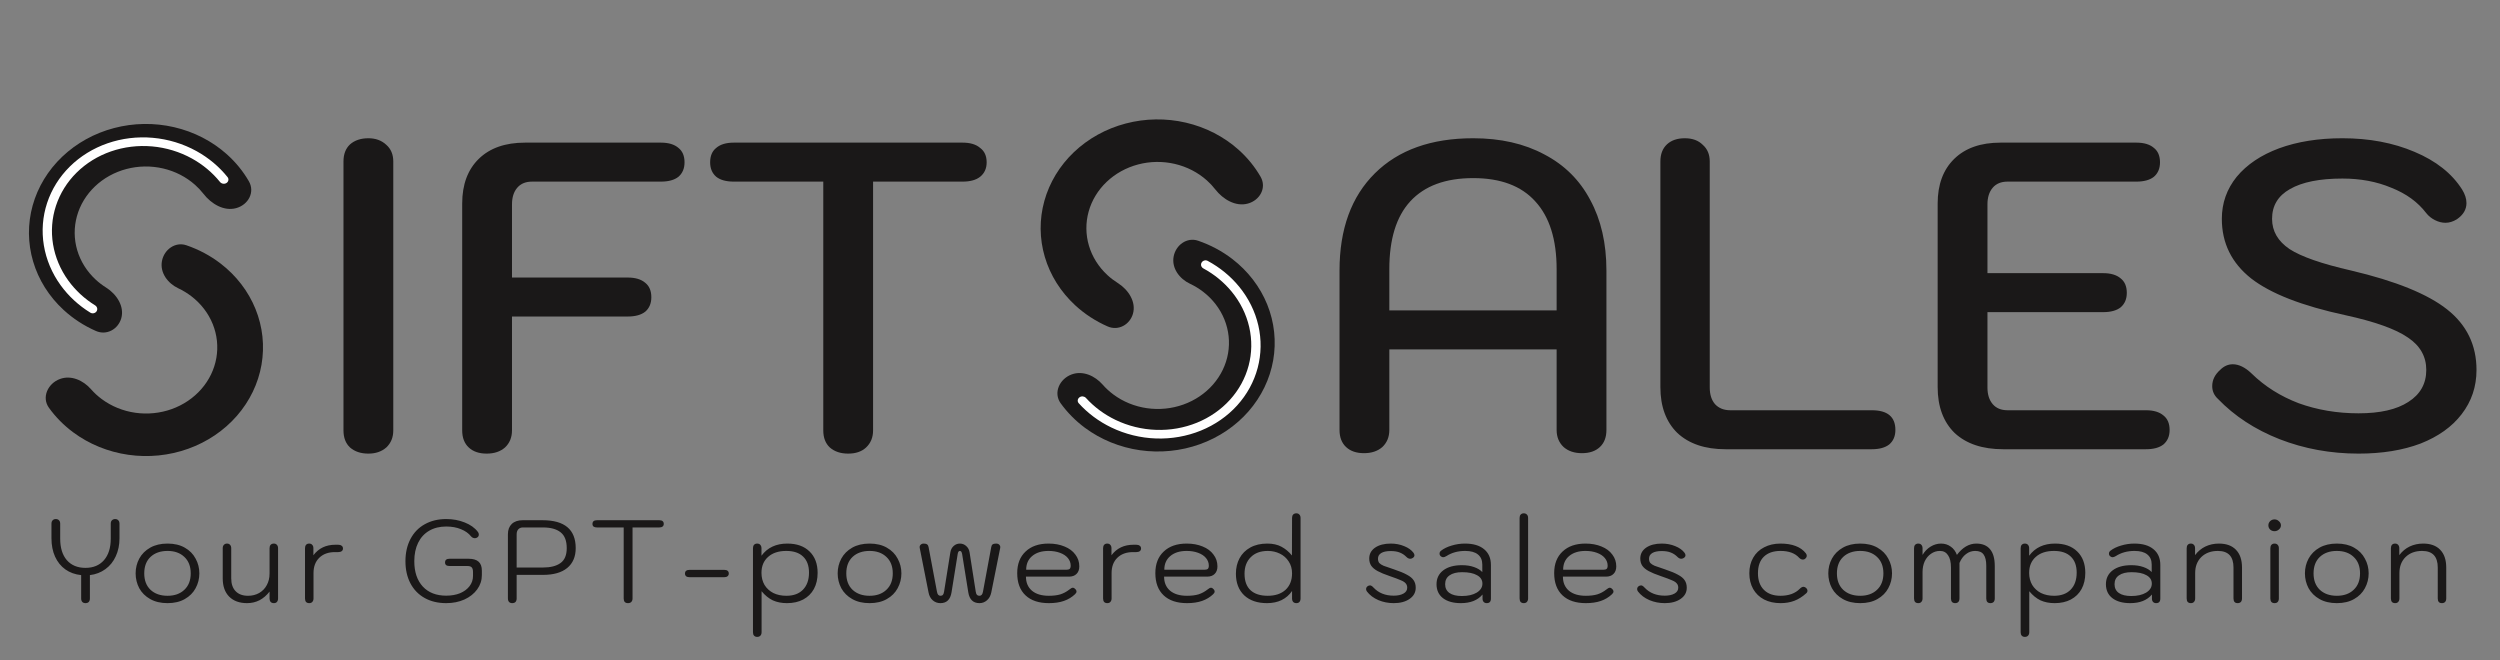
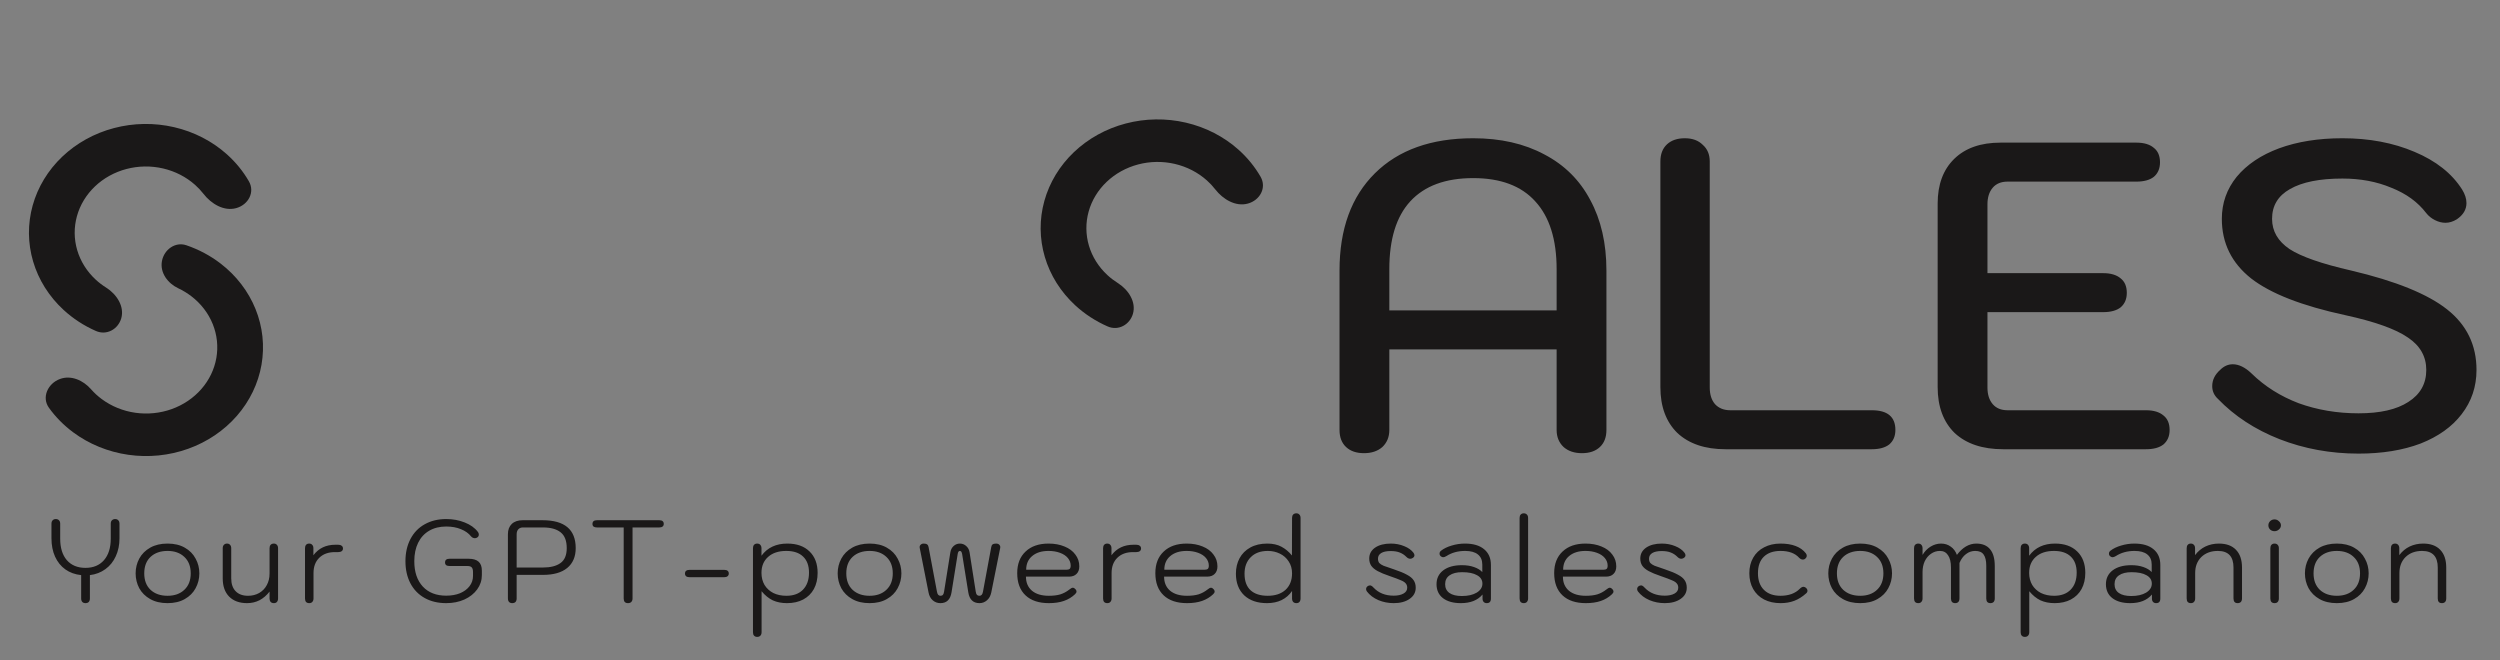
<svg xmlns="http://www.w3.org/2000/svg" width="795" height="210" viewBox="0 0 795 210" fill="none">
  <rect x="0" y="0" width="795" height="210" fill="#808080" stroke="none" />
  <path d="M75.085 66.19C78.94 65.143 81.157 61.139 79.14 57.643C77.311 54.474 74.955 51.577 72.144 49.065C67.464 44.881 61.688 41.91 55.39 40.447C49.092 38.984 42.491 39.081 36.246 40.727C30 42.373 24.327 45.511 19.79 49.829C15.253 54.147 12.012 59.495 10.387 65.34C8.763 71.185 8.813 77.324 10.532 83.146C12.251 88.967 15.579 94.269 20.186 98.523C23.2 101.306 26.692 103.578 30.504 105.252C33.922 106.753 37.565 104.686 38.559 101.226C39.635 97.479 37.142 93.585 33.717 91.433C32.545 90.698 31.445 89.859 30.434 88.925C27.63 86.335 25.604 83.108 24.558 79.564C23.511 76.02 23.481 72.283 24.47 68.724C25.458 65.166 27.432 61.91 30.193 59.282C32.955 56.653 36.409 54.742 40.211 53.74C44.013 52.738 48.031 52.68 51.865 53.57C55.7 54.461 59.216 56.27 62.065 58.816C63.045 59.693 63.935 60.645 64.725 61.663C67.213 64.864 71.23 67.238 75.085 66.19Z" fill="#1A1818" />
  <path d="M51.494 83.038C52.17 79.356 55.739 76.791 59.26 77.991C63.193 79.333 66.869 81.288 70.125 83.787C75.132 87.629 78.97 92.624 81.256 98.275C83.542 103.925 84.198 110.033 83.158 115.993C82.118 121.951 79.418 127.553 75.327 132.241C71.236 136.928 65.896 140.538 59.839 142.71C53.782 144.882 47.22 145.542 40.804 144.623C34.388 143.704 28.342 141.238 23.269 137.473C20.272 135.247 17.675 132.614 15.561 129.673C13.19 126.378 15.18 121.945 19.075 120.514C22.638 119.205 26.474 120.961 28.922 123.753C29.935 124.908 31.08 125.964 32.343 126.901C35.431 129.194 39.111 130.695 43.017 131.254C46.923 131.813 50.919 131.412 54.606 130.09C58.293 128.767 61.544 126.57 64.034 123.716C66.525 120.863 68.168 117.453 68.802 113.825C69.435 110.197 69.036 106.478 67.644 103.039C66.252 99.599 63.916 96.558 60.868 94.219C59.575 93.227 58.174 92.376 56.691 91.677C53.334 90.096 50.818 86.72 51.494 83.038Z" fill="#1A1818" />
-   <path d="M72.001 58.207C72.675 57.788 72.855 56.936 72.37 56.33C69.698 52.998 66.34 50.183 62.493 48.057C58.224 45.699 53.463 44.25 48.563 43.82C43.663 43.39 38.75 43.988 34.187 45.572C29.624 47.155 25.529 49.682 22.204 52.966C18.879 56.25 16.411 60.207 14.98 64.543C13.55 68.88 13.196 73.485 13.943 78.017C14.69 82.549 16.52 86.893 19.296 90.726C21.797 94.178 25.008 97.136 28.731 99.426C29.411 99.844 30.318 99.626 30.728 98.973C31.131 98.33 30.901 97.508 30.235 97.095C26.882 95.019 23.989 92.345 21.733 89.23C19.207 85.743 17.542 81.791 16.863 77.668C16.183 73.544 16.506 69.355 17.807 65.41C19.108 61.465 21.354 57.865 24.378 54.877C27.403 51.889 31.129 49.59 35.28 48.15C39.431 46.709 43.901 46.165 48.359 46.556C52.817 46.948 57.148 48.265 61.032 50.411C64.501 52.328 67.534 54.861 69.954 57.858C70.436 58.454 71.334 58.62 72.001 58.207Z" fill="white" />
-   <path d="M117.145 144.249C114.738 144.249 112.793 143.599 111.311 142.299C109.922 140.999 109.227 139.188 109.227 136.867V51.346C109.227 49.024 109.922 47.214 111.311 45.913C112.793 44.614 114.738 43.964 117.145 43.964C119.461 43.964 121.359 44.66 122.841 46.053C124.322 47.353 125.063 49.117 125.063 51.346V136.867C125.063 139.096 124.322 140.906 122.841 142.299C121.359 143.599 119.461 144.249 117.145 144.249ZM154.757 144.249C152.349 144.249 150.451 143.599 149.061 142.299C147.672 140.999 146.978 139.188 146.978 136.867V64.717C146.978 58.681 148.737 53.946 152.256 50.51C155.775 47.074 160.684 45.356 166.981 45.356H210.182C212.59 45.356 214.442 45.913 215.739 47.028C217.035 48.049 217.684 49.581 217.684 51.624C217.684 53.574 217.035 55.106 215.739 56.221C214.442 57.242 212.59 57.753 210.182 57.753H169.204C167.166 57.753 165.592 58.403 164.481 59.703C163.369 61.003 162.814 62.767 162.814 64.996V88.256H199.625C202.033 88.256 203.885 88.814 205.182 89.928C206.478 90.949 207.126 92.481 207.126 94.524C207.126 96.474 206.478 98.006 205.182 99.121C203.885 100.142 202.033 100.653 199.625 100.653H162.814V136.867C162.814 139.096 162.073 140.906 160.591 142.299C159.109 143.599 157.165 144.249 154.757 144.249ZM269.721 144.249C267.313 144.249 265.369 143.599 263.887 142.299C262.498 140.999 261.803 139.188 261.803 136.867V57.753H233.326C230.919 57.753 229.066 57.242 227.77 56.221C226.473 55.106 225.825 53.574 225.825 51.624C225.825 49.581 226.473 48.049 227.77 47.028C229.066 45.913 230.919 45.356 233.326 45.356H306.116C308.524 45.356 310.376 45.913 311.672 47.028C313.062 48.049 313.756 49.581 313.756 51.624C313.756 53.574 313.062 55.106 311.672 56.221C310.376 57.242 308.524 57.753 306.116 57.753H277.639V136.867C277.639 139.096 276.898 140.906 275.417 142.299C274.027 143.599 272.129 144.249 269.721 144.249Z" fill="#1A1818" />
  <path d="M396.804 64.742C400.66 63.695 402.877 59.691 400.859 56.195C399.031 53.026 396.674 50.129 393.864 47.617C389.184 43.433 383.407 40.462 377.109 38.999C370.811 37.536 364.211 37.633 357.965 39.279C351.719 40.925 346.045 44.063 341.509 48.381C336.973 52.699 333.731 58.047 332.107 63.892C330.482 69.737 330.532 75.876 332.251 81.697C333.97 87.519 337.298 92.821 341.904 97.074C344.919 99.859 348.411 102.13 352.223 103.804C355.642 105.306 359.284 103.238 360.278 99.778C361.354 96.031 358.861 92.136 355.436 89.986C354.264 89.25 353.165 88.411 352.153 87.477C349.349 84.887 347.323 81.66 346.277 78.116C345.231 74.571 345.2 70.835 346.189 67.276C347.177 63.718 349.151 60.462 351.913 57.834C354.674 55.205 358.128 53.294 361.931 52.292C365.732 51.29 369.751 51.232 373.585 52.122C377.419 53.013 380.936 54.821 383.784 57.368C384.765 58.244 385.654 59.197 386.444 60.214C388.932 63.416 392.95 65.79 396.804 64.742Z" fill="#1A1818" />
-   <path d="M373.214 81.59C373.89 77.909 377.459 75.344 380.979 76.543C384.912 77.885 388.589 79.84 391.845 82.338C396.851 86.181 400.689 91.176 402.976 96.826C405.262 102.477 405.918 108.586 404.878 114.544C403.837 120.503 401.137 126.106 397.046 130.793C392.955 135.48 387.616 139.089 381.558 141.262C375.502 143.434 368.939 144.093 362.523 143.175C356.107 142.256 350.062 139.791 344.988 136.024C341.991 133.799 339.395 131.166 337.28 128.226C334.909 124.929 336.899 120.497 340.794 119.066C344.357 117.757 348.193 119.513 350.642 122.306C351.654 123.46 352.799 124.516 354.062 125.453C357.151 127.746 360.831 129.247 364.737 129.806C368.642 130.366 372.638 129.964 376.325 128.641C380.012 127.319 383.263 125.122 385.753 122.268C388.244 119.415 389.887 116.005 390.521 112.377C391.154 108.749 390.755 105.031 389.363 101.591C387.971 98.151 385.634 95.111 382.587 92.771C381.294 91.779 379.893 90.928 378.41 90.229C375.054 88.648 372.538 85.272 373.214 81.59Z" fill="#1A1818" />
-   <path d="M382.091 83.531C382.462 82.856 383.35 82.584 384.043 82.957C387.915 85.043 391.313 87.826 394.03 91.138C397.039 94.811 399.134 99.043 400.157 103.521C401.18 107.998 401.105 112.606 399.938 117.003C398.771 121.4 396.543 125.473 393.417 128.923C390.291 132.371 386.348 135.107 381.881 136.927C377.413 138.746 372.536 139.603 367.608 139.434C362.681 139.265 357.832 138.073 353.418 135.949C349.44 134.034 345.908 131.406 343.032 128.225C342.514 127.651 342.65 126.785 343.306 126.328C343.941 125.885 344.828 125.993 345.332 126.549C347.94 129.42 351.137 131.794 354.736 133.526C358.751 135.459 363.163 136.543 367.646 136.696C372.128 136.851 376.566 136.071 380.631 134.416C384.695 132.76 388.282 130.271 391.126 127.133C393.97 123.996 395.997 120.289 397.059 116.289C398.12 112.288 398.188 108.096 397.257 104.023C396.327 99.95 394.422 96.1 391.683 92.758C389.23 89.766 386.164 87.249 382.672 85.356C381.996 84.989 381.728 84.191 382.091 83.531Z" fill="white" />
  <path d="M433.748 144.11C431.341 144.11 429.442 143.46 428.053 142.16C426.664 140.86 425.969 139.049 425.969 136.728V86.028C425.969 72.842 429.72 62.535 437.221 55.106C444.722 47.678 455.141 43.964 468.476 43.964C477.181 43.964 484.729 45.681 491.119 49.117C497.509 52.46 502.371 57.288 505.704 63.603C509.131 69.917 510.844 77.392 510.844 86.028V136.728C510.844 139.049 510.15 140.86 508.76 142.16C507.371 143.46 505.473 144.11 503.065 144.11C500.657 144.11 498.713 143.46 497.231 142.16C495.749 140.767 495.008 138.956 495.008 136.728V111.099H441.805V136.728C441.805 138.956 441.064 140.767 439.583 142.16C438.101 143.46 436.156 144.11 433.748 144.11ZM495.008 98.703V85.61C495.008 76.138 492.739 68.942 488.202 64.021C483.756 59.099 477.181 56.639 468.476 56.639C459.678 56.639 453.011 59.099 448.473 64.021C444.028 68.849 441.805 76.046 441.805 85.61V98.703H495.008ZM548.7 142.856C542.217 142.856 537.124 141.138 533.42 137.703C529.808 134.174 528.002 129.299 528.002 123.078V51.346C528.002 49.024 528.697 47.214 530.086 45.913C531.475 44.614 533.373 43.964 535.781 43.964C538.189 43.964 540.087 44.66 541.477 46.053C542.958 47.353 543.699 49.117 543.699 51.346V123.217C543.699 125.446 544.255 127.21 545.366 128.51C546.57 129.81 548.191 130.46 550.228 130.46H595.235C600.236 130.46 602.736 132.549 602.736 136.728C602.736 138.678 602.088 140.21 600.792 141.324C599.495 142.346 597.643 142.856 595.235 142.856H548.7ZM637.012 142.856C630.437 142.856 625.297 141.138 621.593 137.703C617.981 134.174 616.175 129.299 616.175 123.078V64.717C616.175 58.681 617.935 53.946 621.454 50.51C624.973 47.074 629.881 45.356 636.178 45.356H679.38C681.788 45.356 683.64 45.913 684.936 47.028C686.233 48.049 686.881 49.581 686.881 51.624C686.881 53.574 686.233 55.106 684.936 56.221C683.64 57.242 681.788 57.753 679.38 57.753H638.401C636.364 57.753 634.789 58.403 633.678 59.703C632.567 61.003 632.011 62.767 632.011 64.996V86.864H668.823C671.23 86.864 673.083 87.421 674.379 88.535C675.676 89.556 676.324 91.088 676.324 93.131C676.324 95.081 675.676 96.614 674.379 97.728C673.083 98.749 671.23 99.26 668.823 99.26H632.011V123.217C632.011 125.446 632.567 127.21 633.678 128.51C634.789 129.81 636.364 130.46 638.401 130.46H682.436C684.844 130.46 686.696 131.017 687.992 132.131C689.289 133.153 689.937 134.685 689.937 136.728C689.937 138.678 689.289 140.21 687.992 141.324C686.696 142.346 684.844 142.856 682.436 142.856H637.012ZM750.022 144.249C741.131 144.249 732.754 142.717 724.882 139.653C717.103 136.588 710.573 132.317 705.294 126.838C704.09 125.724 703.488 124.378 703.488 122.799C703.488 120.849 704.322 119.131 705.989 117.646C707.193 116.438 708.536 115.835 710.017 115.835C711.962 115.835 713.955 116.81 715.992 118.76C720.159 122.846 725.16 126.003 730.994 128.231C736.921 130.367 743.261 131.435 750.022 131.435C756.875 131.435 762.153 130.228 765.857 127.813C769.654 125.399 771.556 122.01 771.556 117.646C771.556 113.374 769.612 109.938 765.722 107.338C761.833 104.646 755.208 102.278 745.854 100.235C732.056 97.263 722.054 93.364 715.849 88.535C709.647 83.614 706.544 77.299 706.544 69.592C706.544 64.578 708.119 60.121 711.267 56.221C714.51 52.321 718.998 49.303 724.74 47.167C730.574 45.031 737.292 43.964 744.885 43.964C753.405 43.964 761.042 45.403 767.802 48.281C774.655 51.16 779.706 55.153 782.947 60.26C783.873 61.746 784.336 63.185 784.336 64.578C784.336 66.621 783.318 68.338 781.28 69.731C780.076 70.474 778.872 70.846 777.668 70.846C776.557 70.846 775.446 70.567 774.335 70.01C773.223 69.453 772.297 68.71 771.556 67.781C768.871 64.253 765.166 61.56 760.443 59.703C755.813 57.753 750.627 56.778 744.885 56.778C737.662 56.778 732.106 57.892 728.216 60.121C724.419 62.256 722.517 65.413 722.517 69.592C722.517 73.492 724.369 76.696 728.074 79.203C731.778 81.617 738.31 83.892 747.664 86.028C761.833 89.371 772.019 93.503 778.224 98.424C784.429 103.346 787.528 109.753 787.528 117.646C787.528 122.938 785.953 127.628 782.805 131.713C779.749 135.706 775.396 138.817 769.747 141.046C764.098 143.181 757.523 144.249 750.022 144.249Z" fill="#1A1818" />
  <path d="M36.627 165.056C37.046 165.056 37.38 165.193 37.627 165.465C37.874 165.713 37.997 166.071 37.997 166.542V171.185C37.997 173.29 37.602 175.196 36.812 176.905C36.046 178.588 34.947 179.951 33.515 180.991C32.083 182.031 30.44 182.662 28.588 182.885V190.313C28.588 190.784 28.465 191.156 28.218 191.428C27.971 191.676 27.625 191.799 27.181 191.799C26.761 191.799 26.427 191.676 26.18 191.428C25.933 191.156 25.81 190.784 25.81 190.313V182.885C23.884 182.687 22.204 182.08 20.772 181.065C19.364 180.05 18.278 178.7 17.512 177.016C16.747 175.333 16.364 173.388 16.364 171.185V166.542C16.364 166.071 16.488 165.713 16.735 165.465C16.981 165.193 17.315 165.056 17.735 165.056C18.179 165.056 18.525 165.193 18.772 165.465C19.019 165.713 19.142 166.071 19.142 166.542V171.296C19.142 174.218 19.846 176.496 21.254 178.131C22.686 179.765 24.662 180.582 27.181 180.582C29.675 180.582 31.638 179.765 33.07 178.131C34.503 176.471 35.219 174.193 35.219 171.296V166.542C35.219 166.071 35.342 165.713 35.589 165.465C35.861 165.193 36.207 165.056 36.627 165.056ZM53.279 191.799C51.131 191.799 49.291 191.366 47.76 190.499C46.229 189.633 45.068 188.481 44.278 187.045C43.512 185.584 43.13 184.011 43.13 182.328C43.13 180.644 43.512 179.084 44.278 177.648C45.068 176.187 46.229 175.023 47.76 174.156C49.291 173.29 51.131 172.856 53.279 172.856C55.428 172.856 57.255 173.29 58.762 174.156C60.293 175.023 61.441 176.187 62.207 177.648C62.997 179.084 63.392 180.644 63.392 182.328C63.392 184.011 62.997 185.584 62.207 187.045C61.441 188.481 60.293 189.633 58.762 190.499C57.255 191.366 55.428 191.799 53.279 191.799ZM53.279 189.459C55.502 189.459 57.28 188.828 58.614 187.565C59.972 186.302 60.651 184.556 60.651 182.328C60.651 180.099 59.972 178.353 58.614 177.091C57.28 175.828 55.502 175.196 53.279 175.196C51.032 175.196 49.229 175.828 47.871 177.091C46.538 178.353 45.871 180.099 45.871 182.328C45.871 184.556 46.538 186.302 47.871 187.565C49.229 188.828 51.032 189.459 53.279 189.459ZM78.569 191.799C76.149 191.799 74.247 191.106 72.865 189.719C71.506 188.333 70.827 186.401 70.827 183.925V174.342C70.827 173.871 70.951 173.513 71.198 173.265C71.445 172.993 71.778 172.856 72.198 172.856C72.618 172.856 72.939 172.993 73.161 173.265C73.408 173.513 73.531 173.871 73.531 174.342V183.925C73.531 185.683 74.001 187.045 74.939 188.011C75.877 188.976 77.187 189.459 78.866 189.459C80.199 189.459 81.385 189.162 82.422 188.568C83.459 187.973 84.262 187.144 84.83 186.079C85.422 185.014 85.719 183.788 85.719 182.402V174.342C85.719 173.871 85.83 173.513 86.052 173.265C86.299 172.993 86.645 172.856 87.089 172.856C87.509 172.856 87.83 172.993 88.052 173.265C88.299 173.513 88.423 173.871 88.423 174.342V190.313C88.423 190.784 88.299 191.156 88.052 191.428C87.83 191.676 87.509 191.799 87.089 191.799C86.645 191.799 86.299 191.663 86.052 191.391C85.83 191.118 85.719 190.759 85.719 190.313V188.122C84.805 189.311 83.743 190.227 82.533 190.871C81.323 191.49 80.002 191.799 78.569 191.799ZM98.325 191.799C97.906 191.799 97.572 191.676 97.325 191.428C97.103 191.156 96.992 190.784 96.992 190.313V174.342C96.992 173.871 97.103 173.513 97.325 173.265C97.547 172.993 97.881 172.856 98.325 172.856C98.746 172.856 99.066 172.993 99.288 173.265C99.536 173.513 99.659 173.871 99.659 174.342V176.571C101.339 174.342 103.66 173.228 106.623 173.228H107.549C108.018 173.228 108.389 173.339 108.66 173.562C108.932 173.76 109.068 174.045 109.068 174.416C109.068 174.788 108.932 175.073 108.66 175.271C108.389 175.468 108.018 175.568 107.549 175.568H106.512C104.413 175.568 102.746 176.174 101.511 177.388C100.301 178.576 99.696 180.198 99.696 182.253V190.313C99.696 190.759 99.573 191.118 99.326 191.391C99.103 191.663 98.77 191.799 98.325 191.799ZM141.896 191.799C139.279 191.799 136.994 191.254 135.043 190.165C133.092 189.076 131.586 187.528 130.524 185.522C129.462 183.491 128.931 181.139 128.931 178.465C128.931 175.791 129.462 173.438 130.524 171.408C131.586 169.377 133.092 167.817 135.043 166.728C137.019 165.613 139.303 165.056 141.896 165.056C143.995 165.056 145.946 165.416 147.749 166.133C149.576 166.851 150.972 167.842 151.935 169.105C152.157 169.353 152.268 169.65 152.268 169.996C152.268 170.393 152.095 170.702 151.75 170.925C151.528 171.073 151.28 171.148 151.009 171.148C150.787 171.148 150.565 171.098 150.342 170.999C150.12 170.876 149.935 170.727 149.787 170.553C149.021 169.588 147.959 168.833 146.601 168.288C145.242 167.718 143.675 167.433 141.896 167.433C139.822 167.433 138.019 167.879 136.488 168.771C134.957 169.662 133.784 170.937 132.969 172.596C132.154 174.256 131.747 176.211 131.747 178.465C131.747 181.882 132.648 184.568 134.451 186.525C136.253 188.456 138.735 189.422 141.896 189.422C143.551 189.422 145.02 189.162 146.305 188.642C147.588 188.097 148.588 187.354 149.305 186.413C150.046 185.448 150.416 184.358 150.416 183.145V181.882C150.416 181.213 150.28 180.731 150.009 180.433C149.762 180.136 149.28 179.988 148.564 179.988H142.934C141.995 179.988 141.526 179.616 141.526 178.873C141.526 178.081 141.995 177.685 142.934 177.685H149.046C150.453 177.685 151.503 177.994 152.194 178.613C152.885 179.233 153.232 180.186 153.232 181.473V182.885C153.232 184.544 152.737 186.054 151.75 187.416C150.762 188.778 149.403 189.856 147.675 190.648C145.946 191.416 144.02 191.799 141.896 191.799ZM162.887 191.799C162.467 191.799 162.134 191.676 161.887 191.428C161.64 191.156 161.516 190.784 161.516 190.313V169.885C161.516 168.498 161.924 167.408 162.739 166.616C163.579 165.824 164.739 165.428 166.221 165.428H172.518C179.556 165.428 183.075 168.387 183.075 174.305C183.075 177.028 182.174 179.133 180.371 180.619C178.593 182.08 176.025 182.811 172.666 182.811H164.295V190.313C164.295 190.784 164.171 191.156 163.924 191.428C163.678 191.676 163.332 191.799 162.887 191.799ZM172.666 180.471C175.062 180.471 176.914 180 178.223 179.059C179.556 178.118 180.223 176.533 180.223 174.305C180.223 171.977 179.581 170.306 178.297 169.291C177.013 168.251 175.148 167.731 172.703 167.731H166.258C165.665 167.731 165.184 167.928 164.813 168.325C164.468 168.721 164.295 169.241 164.295 169.885V180.471H172.666ZM199.704 191.799C199.259 191.799 198.913 191.676 198.666 191.428C198.444 191.156 198.333 190.784 198.333 190.313V167.731H189.85C189.406 167.731 189.047 167.644 188.776 167.471C188.529 167.273 188.405 166.988 188.405 166.616C188.405 165.824 188.887 165.428 189.85 165.428H209.631C210.594 165.428 211.076 165.824 211.076 166.616C211.076 166.963 210.952 167.236 210.705 167.433C210.458 167.631 210.1 167.731 209.631 167.731H201.148V190.313C201.148 190.784 201.012 191.156 200.741 191.428C200.494 191.676 200.148 191.799 199.704 191.799ZM219.307 183.553C218.838 183.553 218.468 183.454 218.196 183.256C217.949 183.033 217.825 182.748 217.825 182.402C217.825 181.61 218.32 181.213 219.307 181.213H230.272C231.26 181.213 231.754 181.61 231.754 182.402C231.754 182.748 231.618 183.033 231.346 183.256C231.1 183.454 230.741 183.553 230.272 183.553H219.307ZM240.779 202.533C240.359 202.533 240.026 202.397 239.778 202.125C239.556 201.877 239.445 201.518 239.445 201.048V174.342C239.445 173.871 239.556 173.513 239.778 173.265C240.026 172.993 240.359 172.856 240.779 172.856C241.223 172.856 241.556 172.993 241.779 173.265C242.026 173.537 242.149 173.896 242.149 174.342V176.719C244.051 174.144 246.792 172.856 250.373 172.856C253.361 172.856 255.707 173.686 257.411 175.345C259.14 177.004 260.004 179.282 260.004 182.179C260.004 184.136 259.609 185.844 258.818 187.305C258.028 188.741 256.892 189.856 255.41 190.648C253.954 191.416 252.238 191.799 250.262 191.799C248.558 191.799 247.052 191.502 245.742 190.908C244.459 190.288 243.273 189.323 242.186 188.011V201.048C242.186 201.493 242.063 201.853 241.816 202.125C241.569 202.397 241.223 202.533 240.779 202.533ZM250.076 189.459C252.324 189.459 254.077 188.816 255.336 187.528C256.621 186.216 257.263 184.408 257.263 182.105C257.263 179.876 256.633 178.168 255.373 176.979C254.139 175.791 252.361 175.196 250.039 175.196C247.594 175.196 245.668 175.828 244.261 177.091C242.853 178.328 242.149 180.025 242.149 182.179C242.149 183.616 242.47 184.891 243.112 186.005C243.779 187.094 244.705 187.948 245.89 188.568C247.101 189.162 248.496 189.459 250.076 189.459ZM276.53 191.799C274.382 191.799 272.542 191.366 271.011 190.499C269.48 189.633 268.319 188.481 267.529 187.045C266.763 185.584 266.38 184.011 266.38 182.328C266.38 180.644 266.763 179.084 267.529 177.648C268.319 176.187 269.48 175.023 271.011 174.156C272.542 173.29 274.382 172.856 276.53 172.856C278.678 172.856 280.506 173.29 282.012 174.156C283.544 175.023 284.692 176.187 285.457 177.648C286.248 179.084 286.643 180.644 286.643 182.328C286.643 184.011 286.248 185.584 285.457 187.045C284.692 188.481 283.544 189.633 282.012 190.499C280.506 191.366 278.678 191.799 276.53 191.799ZM276.53 189.459C278.753 189.459 280.531 188.828 281.864 187.565C283.223 186.302 283.902 184.556 283.902 182.328C283.902 180.099 283.223 178.353 281.864 177.091C280.531 175.828 278.753 175.196 276.53 175.196C274.283 175.196 272.48 175.828 271.122 177.091C269.788 178.353 269.121 180.099 269.121 182.328C269.121 184.556 269.788 186.302 271.122 187.565C272.48 188.828 274.283 189.459 276.53 189.459ZM299.064 191.799C298.126 191.799 297.311 191.502 296.619 190.908C295.928 190.288 295.484 189.471 295.286 188.456L292.471 174.231C292.397 173.834 292.483 173.513 292.73 173.265C292.977 172.993 293.31 172.856 293.73 172.856C294.224 172.856 294.582 172.943 294.804 173.116C295.052 173.265 295.212 173.55 295.286 173.971L297.953 188.159C298.101 189.026 298.472 189.459 299.064 189.459C299.41 189.459 299.67 189.36 299.842 189.162C300.015 188.964 300.138 188.63 300.213 188.159L302.213 175.642C302.337 174.825 302.682 174.156 303.25 173.636C303.819 173.116 304.485 172.856 305.25 172.856C306.016 172.856 306.683 173.116 307.251 173.636C307.843 174.156 308.202 174.825 308.325 175.642L310.288 188.159C310.362 188.63 310.486 188.964 310.659 189.162C310.857 189.36 311.128 189.459 311.474 189.459C312.066 189.459 312.437 189.026 312.585 188.159L315.215 173.971C315.289 173.55 315.437 173.265 315.66 173.116C315.907 172.943 316.277 172.856 316.771 172.856C317.24 172.856 317.586 172.993 317.808 173.265C318.055 173.537 318.141 173.859 318.067 174.231L315.215 188.456C314.993 189.496 314.536 190.313 313.844 190.908C313.153 191.502 312.363 191.799 311.474 191.799C309.473 191.799 308.288 190.66 307.918 188.382L305.954 176.162C305.831 175.518 305.597 175.196 305.25 175.196C304.88 175.196 304.646 175.518 304.547 176.162L302.583 188.382C302.213 190.66 301.04 191.799 299.064 191.799ZM333.55 191.799C330.339 191.799 327.857 190.97 326.104 189.311C324.35 187.651 323.474 185.299 323.474 182.253C323.474 179.331 324.363 177.041 326.141 175.382C327.919 173.698 330.351 172.856 333.439 172.856C335.34 172.856 337.032 173.166 338.514 173.785C339.995 174.379 341.144 175.233 341.959 176.348C342.798 177.437 343.218 178.688 343.218 180.099C343.218 181.139 342.922 181.944 342.329 182.513C341.761 183.083 340.971 183.368 339.958 183.368H326.252C326.252 185.274 326.894 186.773 328.179 187.862C329.462 188.927 331.253 189.459 333.55 189.459C334.957 189.459 336.167 189.311 337.18 189.013C338.192 188.691 339.143 188.184 340.032 187.491C340.501 187.094 340.884 186.896 341.181 186.896C341.403 186.896 341.612 186.996 341.81 187.193C342.156 187.491 342.329 187.8 342.329 188.122C342.329 188.37 342.181 188.642 341.885 188.939C340.872 189.905 339.686 190.623 338.328 191.093C336.97 191.564 335.377 191.799 333.55 191.799ZM339.143 181.176C339.588 181.176 339.921 181.09 340.144 180.916C340.366 180.718 340.477 180.371 340.477 179.876C340.477 178.985 340.181 178.18 339.588 177.462C338.995 176.744 338.155 176.187 337.069 175.791C336.007 175.394 334.797 175.196 333.439 175.196C331.24 175.196 329.499 175.741 328.216 176.831C326.956 177.896 326.327 179.344 326.327 181.176H339.143ZM352.113 191.799C351.694 191.799 351.36 191.676 351.113 191.428C350.891 191.156 350.78 190.784 350.78 190.313V174.342C350.78 173.871 350.891 173.513 351.113 173.265C351.336 172.993 351.669 172.856 352.113 172.856C352.533 172.856 352.854 172.993 353.077 173.265C353.324 173.513 353.447 173.871 353.447 174.342V176.571C355.126 174.342 357.448 173.228 360.411 173.228H361.337C361.807 173.228 362.177 173.339 362.448 173.562C362.72 173.76 362.856 174.045 362.856 174.416C362.856 174.788 362.72 175.073 362.448 175.271C362.177 175.468 361.807 175.568 361.337 175.568H360.3C358.201 175.568 356.534 176.174 355.299 177.388C354.089 178.576 353.484 180.198 353.484 182.253V190.313C353.484 190.759 353.361 191.118 353.114 191.391C352.891 191.663 352.558 191.799 352.113 191.799ZM377.477 191.799C374.267 191.799 371.785 190.97 370.032 189.311C368.278 187.651 367.401 185.299 367.401 182.253C367.401 179.331 368.29 177.041 370.069 175.382C371.847 173.698 374.279 172.856 377.366 172.856C379.268 172.856 380.959 173.166 382.441 173.785C383.923 174.379 385.071 175.233 385.886 176.348C386.726 177.437 387.145 178.688 387.145 180.099C387.145 181.139 386.849 181.944 386.256 182.513C385.689 183.083 384.899 183.368 383.886 183.368H370.18C370.18 185.274 370.822 186.773 372.106 187.862C373.39 188.927 375.181 189.459 377.477 189.459C378.885 189.459 380.095 189.311 381.107 189.013C382.12 188.691 383.071 188.184 383.96 187.491C384.429 187.094 384.812 186.896 385.108 186.896C385.33 186.896 385.54 186.996 385.738 187.193C386.084 187.491 386.256 187.8 386.256 188.122C386.256 188.37 386.108 188.642 385.812 188.939C384.8 189.905 383.614 190.623 382.256 191.093C380.898 191.564 379.305 191.799 377.477 191.799ZM383.071 181.176C383.515 181.176 383.849 181.09 384.071 180.916C384.293 180.718 384.404 180.371 384.404 179.876C384.404 178.985 384.108 178.18 383.515 177.462C382.923 176.744 382.083 176.187 380.996 175.791C379.935 175.394 378.725 175.196 377.366 175.196C375.168 175.196 373.427 175.741 372.143 176.831C370.884 177.896 370.254 179.344 370.254 181.176H383.071ZM402.91 191.799C399.848 191.799 397.428 190.97 395.65 189.311C393.896 187.627 393.02 185.336 393.02 182.439C393.02 180.607 393.402 178.973 394.168 177.536C394.958 176.076 396.094 174.936 397.576 174.119C399.082 173.277 400.885 172.856 402.984 172.856C404.762 172.856 406.268 173.191 407.503 173.859C408.763 174.528 409.874 175.456 410.837 176.645L410.874 164.722C410.874 164.251 410.985 163.893 411.208 163.645C411.454 163.373 411.8 163.236 412.245 163.236C412.664 163.236 412.986 163.373 413.208 163.645C413.454 163.893 413.578 164.251 413.578 164.722V190.313C413.578 190.784 413.454 191.156 413.208 191.428C412.986 191.676 412.664 191.799 412.245 191.799C411.825 191.799 411.491 191.676 411.245 191.428C410.998 191.156 410.874 190.784 410.874 190.313V187.936C410.009 189.199 408.898 190.165 407.54 190.833C406.207 191.477 404.663 191.799 402.91 191.799ZM403.132 189.459C405.527 189.459 407.416 188.828 408.8 187.565C410.183 186.277 410.874 184.531 410.874 182.328C410.874 180.867 410.516 179.604 409.8 178.539C409.108 177.45 408.17 176.62 406.985 176.051C405.824 175.481 404.552 175.196 403.169 175.196C400.848 175.196 399.033 175.865 397.724 177.202C396.415 178.514 395.761 180.26 395.761 182.439C395.761 184.767 396.403 186.525 397.687 187.713C398.971 188.877 400.786 189.459 403.132 189.459ZM443.196 191.799C441.468 191.799 439.838 191.477 438.307 190.833C436.776 190.165 435.566 189.248 434.677 188.085C434.504 187.837 434.417 187.59 434.417 187.342C434.417 187.094 434.479 186.884 434.603 186.711C434.751 186.513 434.936 186.364 435.158 186.265C435.356 186.191 435.516 186.153 435.64 186.153C435.862 186.153 436.047 186.216 436.195 186.339C436.368 186.438 436.566 186.611 436.788 186.859C438.394 188.568 440.529 189.422 443.196 189.422C444.481 189.422 445.518 189.199 446.308 188.753C447.099 188.308 447.493 187.688 447.493 186.896C447.493 186.327 447.333 185.868 447.012 185.522C446.716 185.151 446.197 184.816 445.456 184.519C444.74 184.197 443.555 183.751 441.9 183.182C440.295 182.637 439.036 182.117 438.122 181.622C437.208 181.127 436.529 180.57 436.084 179.951C435.64 179.307 435.417 178.527 435.417 177.611C435.417 176.174 436.035 175.023 437.27 174.156C438.529 173.29 440.196 172.856 442.27 172.856C443.802 172.856 445.222 173.128 446.53 173.673C447.84 174.193 448.827 174.899 449.494 175.791C449.692 176.063 449.79 176.323 449.79 176.571C449.79 176.942 449.593 177.239 449.197 177.462C448.951 177.611 448.704 177.685 448.457 177.685C448.037 177.685 447.642 177.499 447.271 177.128C446.629 176.484 445.926 176.013 445.16 175.716C444.395 175.394 443.419 175.233 442.233 175.233C440.925 175.233 439.925 175.444 439.233 175.865C438.542 176.286 438.196 176.88 438.196 177.648C438.196 178.217 438.332 178.676 438.603 179.022C438.899 179.344 439.357 179.641 439.974 179.913C440.616 180.161 441.728 180.545 443.308 181.065C445.086 181.659 446.456 182.228 447.419 182.773C448.407 183.293 449.111 183.876 449.531 184.519C449.975 185.163 450.198 185.956 450.198 186.896C450.198 188.382 449.544 189.571 448.234 190.462C446.951 191.353 445.271 191.799 443.196 191.799ZM464.556 191.799C462.135 191.799 460.234 191.267 458.851 190.202C457.493 189.137 456.814 187.664 456.814 185.782C456.814 183.925 457.53 182.451 458.963 181.362C460.419 180.273 462.395 179.728 464.889 179.728C466.346 179.728 467.631 179.926 468.742 180.322C469.877 180.718 470.754 181.251 471.372 181.919V179.542C471.372 178.131 470.902 177.053 469.964 176.311C469.05 175.568 467.705 175.196 465.927 175.196C463.63 175.196 461.642 175.741 459.963 176.831C459.542 177.078 459.197 177.202 458.926 177.202C458.678 177.202 458.431 177.103 458.185 176.905C457.913 176.682 457.777 176.397 457.777 176.051C457.777 175.679 457.937 175.37 458.259 175.122C459.148 174.428 460.271 173.884 461.63 173.488C463.012 173.067 464.42 172.856 465.853 172.856C468.47 172.856 470.495 173.451 471.928 174.639C473.384 175.828 474.113 177.499 474.113 179.653V190.351C474.113 191.316 473.669 191.799 472.78 191.799C472.384 191.799 472.063 191.676 471.816 191.428C471.569 191.156 471.446 190.808 471.446 190.388V189.051C469.914 190.883 467.618 191.799 464.556 191.799ZM464.889 189.533C466.816 189.533 468.384 189.174 469.594 188.456C470.803 187.713 471.409 186.76 471.409 185.596C471.409 184.433 470.841 183.541 469.705 182.922C468.594 182.278 467.013 181.956 464.964 181.956C463.235 181.956 461.901 182.291 460.963 182.959C460.024 183.603 459.555 184.544 459.555 185.782C459.555 186.996 460.012 187.924 460.926 188.568C461.839 189.211 463.161 189.533 464.889 189.533ZM484.566 191.799C484.145 191.799 483.812 191.676 483.565 191.428C483.343 191.156 483.232 190.784 483.232 190.313V164.722C483.232 164.251 483.343 163.893 483.565 163.645C483.812 163.373 484.145 163.236 484.566 163.236C484.985 163.236 485.319 163.373 485.566 163.645C485.812 163.893 485.936 164.251 485.936 164.722V190.313C485.936 190.759 485.812 191.118 485.566 191.391C485.344 191.663 485.01 191.799 484.566 191.799ZM504.305 191.799C501.095 191.799 498.613 190.97 496.859 189.311C495.106 187.651 494.229 185.299 494.229 182.253C494.229 179.331 495.118 177.041 496.896 175.382C498.674 173.698 501.107 172.856 504.193 172.856C506.095 172.856 507.787 173.166 509.269 173.785C510.751 174.379 511.899 175.233 512.714 176.348C513.553 177.437 513.974 178.688 513.974 180.099C513.974 181.139 513.677 181.944 513.085 182.513C512.516 183.083 511.726 183.368 510.714 183.368H497.007C497.007 185.274 497.65 186.773 498.933 187.862C500.218 188.927 502.009 189.459 504.305 189.459C505.713 189.459 506.923 189.311 507.936 189.013C508.948 188.691 509.899 188.184 510.788 187.491C511.257 187.094 511.64 186.896 511.936 186.896C512.158 186.896 512.368 186.996 512.566 187.193C512.911 187.491 513.085 187.8 513.085 188.122C513.085 188.37 512.936 188.642 512.64 188.939C511.627 189.905 510.442 190.623 509.084 191.093C507.725 191.564 506.133 191.799 504.305 191.799ZM509.899 181.176C510.343 181.176 510.677 181.09 510.899 180.916C511.121 180.718 511.232 180.371 511.232 179.876C511.232 178.985 510.936 178.18 510.343 177.462C509.751 176.744 508.911 176.187 507.824 175.791C506.762 175.394 505.552 175.196 504.193 175.196C501.996 175.196 500.255 175.741 498.97 176.831C497.711 177.896 497.081 179.344 497.081 181.176H509.899ZM529.388 191.799C527.66 191.799 526.03 191.477 524.499 190.833C522.967 190.165 521.758 189.248 520.869 188.085C520.695 187.837 520.609 187.59 520.609 187.342C520.609 187.094 520.671 186.884 520.794 186.711C520.943 186.513 521.128 186.364 521.35 186.265C521.547 186.191 521.708 186.153 521.832 186.153C522.054 186.153 522.239 186.216 522.387 186.339C522.56 186.438 522.758 186.611 522.98 186.859C524.585 188.568 526.721 189.422 529.388 189.422C530.672 189.422 531.709 189.199 532.5 188.753C533.29 188.308 533.685 187.688 533.685 186.896C533.685 186.327 533.524 185.868 533.204 185.522C532.908 185.151 532.389 184.816 531.648 184.519C530.931 184.197 529.746 183.751 528.092 183.182C526.486 182.637 525.227 182.117 524.314 181.622C523.4 181.127 522.721 180.57 522.276 179.951C521.832 179.307 521.609 178.527 521.609 177.611C521.609 176.174 522.226 175.023 523.462 174.156C524.721 173.29 526.388 172.856 528.462 172.856C529.993 172.856 531.413 173.128 532.722 173.673C534.031 174.193 535.019 174.899 535.686 175.791C535.883 176.063 535.982 176.323 535.982 176.571C535.982 176.942 535.784 177.239 535.389 177.462C535.142 177.611 534.895 177.685 534.649 177.685C534.228 177.685 533.834 177.499 533.463 177.128C532.821 176.484 532.117 176.013 531.352 175.716C530.586 175.394 529.611 175.233 528.425 175.233C527.116 175.233 526.116 175.444 525.425 175.865C524.733 176.286 524.388 176.88 524.388 177.648C524.388 178.217 524.523 178.676 524.795 179.022C525.091 179.344 525.548 179.641 526.166 179.913C526.808 180.161 527.919 180.545 529.5 181.065C531.278 181.659 532.648 182.228 533.611 182.773C534.599 183.293 535.302 183.876 535.723 184.519C536.167 185.163 536.39 185.956 536.39 186.896C536.39 188.382 535.735 189.571 534.426 190.462C533.142 191.353 531.463 191.799 529.388 191.799ZM566.216 191.799C564.24 191.799 562.499 191.416 560.992 190.648C559.487 189.856 558.325 188.741 557.51 187.305C556.696 185.868 556.288 184.197 556.288 182.291C556.288 180.408 556.696 178.762 557.51 177.351C558.325 175.914 559.487 174.813 560.992 174.045C562.499 173.253 564.24 172.856 566.216 172.856C568.068 172.856 569.673 173.116 571.031 173.636C572.39 174.156 573.464 174.924 574.254 175.939C574.452 176.211 574.55 176.471 574.55 176.719C574.55 177.091 574.365 177.425 573.995 177.722C573.822 177.871 573.6 177.945 573.328 177.945C572.908 177.945 572.513 177.759 572.143 177.388C570.834 175.927 568.858 175.196 566.216 175.196C563.919 175.196 562.141 175.816 560.881 177.053C559.647 178.267 559.029 180.013 559.029 182.291C559.029 184.544 559.659 186.302 560.918 187.565C562.178 188.828 563.944 189.459 566.216 189.459C567.475 189.459 568.636 189.273 569.698 188.902C570.76 188.506 571.637 187.948 572.328 187.231C572.748 186.81 573.143 186.599 573.513 186.599C573.735 186.599 573.982 186.698 574.254 186.896C574.6 187.193 574.773 187.516 574.773 187.862C574.773 188.184 574.637 188.456 574.365 188.679C573.155 189.768 571.896 190.561 570.587 191.056C569.278 191.551 567.821 191.799 566.216 191.799ZM591.549 191.799C589.401 191.799 587.561 191.366 586.03 190.499C584.498 189.633 583.338 188.481 582.548 187.045C581.782 185.584 581.4 184.011 581.4 182.328C581.4 180.644 581.782 179.084 582.548 177.648C583.338 176.187 584.498 175.023 586.03 174.156C587.561 173.29 589.401 172.856 591.549 172.856C593.698 172.856 595.525 173.29 597.032 174.156C598.563 175.023 599.711 176.187 600.477 177.648C601.267 179.084 601.662 180.644 601.662 182.328C601.662 184.011 601.267 185.584 600.477 187.045C599.711 188.481 598.563 189.633 597.032 190.499C595.525 191.366 593.698 191.799 591.549 191.799ZM591.549 189.459C593.772 189.459 595.55 188.828 596.884 187.565C598.241 186.302 598.921 184.556 598.921 182.328C598.921 180.099 598.241 178.353 596.884 177.091C595.55 175.828 593.772 175.196 591.549 175.196C589.302 175.196 587.499 175.828 586.141 177.091C584.808 178.353 584.141 180.099 584.141 182.328C584.141 184.556 584.808 186.302 586.141 187.565C587.499 188.828 589.302 189.459 591.549 189.459ZM609.999 191.799C609.579 191.799 609.246 191.676 608.999 191.428C608.777 191.156 608.665 190.784 608.665 190.313V174.342C608.665 173.871 608.777 173.513 608.999 173.265C609.246 172.993 609.579 172.856 609.999 172.856C610.444 172.856 610.777 172.993 610.999 173.265C611.246 173.537 611.37 173.896 611.37 174.342V176.459C612.036 175.345 612.888 174.466 613.926 173.822C614.988 173.178 616.099 172.856 617.259 172.856C618.42 172.856 619.445 173.178 620.334 173.822C621.223 174.441 621.878 175.32 622.297 176.459C623.161 175.296 624.112 174.404 625.15 173.785C626.212 173.166 627.31 172.856 628.446 172.856C630.398 172.856 631.867 173.463 632.855 174.676C633.843 175.865 634.336 177.636 634.336 179.988V190.313C634.336 190.784 634.213 191.156 633.966 191.428C633.719 191.676 633.385 191.799 632.966 191.799C632.077 191.799 631.632 191.304 631.632 190.313V179.913C631.632 178.328 631.361 177.153 630.817 176.385C630.299 175.593 629.397 175.196 628.113 175.196C627.027 175.196 626.051 175.531 625.187 176.199C624.323 176.843 623.631 177.784 623.112 179.022V190.313C623.112 190.784 622.989 191.156 622.742 191.428C622.495 191.676 622.161 191.799 621.742 191.799C621.322 191.799 620.989 191.676 620.741 191.428C620.519 191.156 620.408 190.784 620.408 190.313V180.471C620.408 178.762 620.1 177.462 619.482 176.571C618.889 175.654 618.037 175.196 616.926 175.196C615.864 175.196 614.914 175.493 614.074 176.088C613.234 176.657 612.567 177.45 612.073 178.465C611.604 179.48 611.37 180.631 611.37 181.919V190.313C611.37 190.759 611.246 191.118 610.999 191.391C610.777 191.663 610.444 191.799 609.999 191.799ZM643.901 202.533C643.481 202.533 643.148 202.397 642.9 202.125C642.678 201.877 642.567 201.518 642.567 201.048V174.342C642.567 173.871 642.678 173.513 642.9 173.265C643.148 172.993 643.481 172.856 643.901 172.856C644.345 172.856 644.678 172.993 644.901 173.265C645.148 173.537 645.271 173.896 645.271 174.342V176.719C647.173 174.144 649.914 172.856 653.495 172.856C656.483 172.856 658.829 173.686 660.533 175.345C662.262 177.004 663.126 179.282 663.126 182.179C663.126 184.136 662.731 185.844 661.94 187.305C661.15 188.741 660.014 189.856 658.532 190.648C657.076 191.416 655.36 191.799 653.383 191.799C651.68 191.799 650.174 191.502 648.864 190.908C647.581 190.288 646.395 189.323 645.308 188.011V201.048C645.308 201.493 645.185 201.853 644.938 202.125C644.691 202.397 644.345 202.533 643.901 202.533ZM653.198 189.459C655.446 189.459 657.199 188.816 658.458 187.528C659.743 186.216 660.385 184.408 660.385 182.105C660.385 179.876 659.755 178.168 658.495 176.979C657.261 175.791 655.483 175.196 653.161 175.196C650.716 175.196 648.79 175.828 647.383 177.091C645.975 178.328 645.271 180.025 645.271 182.179C645.271 183.616 645.592 184.891 646.234 186.005C646.901 187.094 647.827 187.948 649.012 188.568C650.223 189.162 651.618 189.459 653.198 189.459ZM677.424 191.799C675.005 191.799 673.102 191.267 671.72 190.202C670.361 189.137 669.682 187.664 669.682 185.782C669.682 183.925 670.398 182.451 671.831 181.362C673.288 180.273 675.264 179.728 677.758 179.728C679.215 179.728 680.499 179.926 681.61 180.322C682.746 180.718 683.623 181.251 684.24 181.919V179.542C684.24 178.131 683.771 177.053 682.833 176.311C681.919 175.568 680.573 175.196 678.795 175.196C676.498 175.196 674.51 175.741 672.831 176.831C672.411 177.078 672.065 177.202 671.794 177.202C671.547 177.202 671.3 177.103 671.053 176.905C670.782 176.682 670.646 176.397 670.646 176.051C670.646 175.679 670.806 175.37 671.127 175.122C672.016 174.428 673.14 173.884 674.498 173.488C675.881 173.067 677.288 172.856 678.721 172.856C681.339 172.856 683.363 173.451 684.796 174.639C686.253 175.828 686.982 177.499 686.982 179.653V190.351C686.982 191.316 686.537 191.799 685.648 191.799C685.253 191.799 684.932 191.676 684.685 191.428C684.438 191.156 684.314 190.808 684.314 190.388V189.051C682.784 190.883 680.487 191.799 677.424 191.799ZM677.758 189.533C679.684 189.533 681.252 189.174 682.462 188.456C683.673 187.713 684.277 186.76 684.277 185.596C684.277 184.433 683.71 183.541 682.573 182.922C681.462 182.278 679.881 181.956 677.832 181.956C676.103 181.956 674.769 182.291 673.831 182.959C672.893 183.603 672.424 184.544 672.424 185.782C672.424 186.996 672.88 187.924 673.794 188.568C674.708 189.211 676.029 189.533 677.758 189.533ZM696.693 191.799C696.273 191.799 695.939 191.676 695.693 191.428C695.471 191.156 695.36 190.784 695.36 190.313V174.342C695.36 173.871 695.471 173.513 695.693 173.265C695.915 172.993 696.249 172.856 696.693 172.856C697.113 172.856 697.434 172.993 697.656 173.265C697.903 173.513 698.027 173.871 698.027 174.342V176.533C698.94 175.32 700.039 174.404 701.324 173.785C702.632 173.166 704.065 172.856 705.621 172.856C707.966 172.856 709.769 173.513 711.029 174.825C712.312 176.137 712.957 178.019 712.957 180.471V190.313C712.957 190.784 712.829 191.156 712.587 191.428C712.337 191.676 712.004 191.799 711.584 191.799C711.14 191.799 710.807 191.676 710.584 191.428C710.362 191.156 710.251 190.784 710.251 190.313V180.471C710.251 176.954 708.596 175.196 705.287 175.196C703.114 175.196 701.361 175.84 700.027 177.128C698.718 178.416 698.064 180.124 698.064 182.253V190.313C698.064 190.759 697.94 191.118 697.693 191.391C697.471 191.663 697.138 191.799 696.693 191.799ZM723.301 168.919C722.759 168.919 722.289 168.746 721.897 168.399C721.527 168.028 721.342 167.582 721.342 167.062C721.342 166.542 721.527 166.096 721.897 165.725C722.289 165.353 722.759 165.168 723.301 165.168C723.842 165.168 724.312 165.366 724.711 165.762C725.132 166.133 725.338 166.567 725.338 167.062C725.338 167.557 725.132 167.991 724.711 168.362C724.312 168.733 723.842 168.919 723.301 168.919ZM723.301 191.799C722.88 191.799 722.546 191.676 722.303 191.428C722.083 191.156 721.969 190.784 721.969 190.313V174.342C721.969 173.871 722.083 173.513 722.303 173.265C722.546 172.993 722.88 172.856 723.301 172.856C723.75 172.856 724.077 172.993 724.305 173.265C724.547 173.513 724.676 173.871 724.676 174.342V190.313C724.676 190.784 724.547 191.156 724.305 191.428C724.077 191.676 723.75 191.799 723.301 191.799ZM743.119 191.799C740.975 191.799 739.13 191.366 737.598 190.499C736.066 189.633 734.912 188.481 734.122 187.045C733.352 185.584 732.968 184.011 732.968 182.328C732.968 180.644 733.352 179.084 734.122 177.648C734.912 176.187 736.066 175.023 737.598 174.156C739.13 173.29 740.975 172.856 743.119 172.856C745.27 172.856 747.094 173.29 748.604 174.156C750.136 175.023 751.282 176.187 752.045 177.648C752.835 179.084 753.234 180.644 753.234 182.328C753.234 184.011 752.835 185.584 752.045 187.045C751.282 188.481 750.136 189.633 748.604 190.499C747.094 191.366 745.27 191.799 743.119 191.799ZM743.119 189.459C745.341 189.459 747.122 188.828 748.454 187.565C749.815 186.302 750.492 184.556 750.492 182.328C750.492 180.099 749.815 178.353 748.454 177.091C747.122 175.828 745.341 175.196 743.119 175.196C740.875 175.196 739.072 175.828 737.712 177.091C736.38 178.353 735.71 180.099 735.71 182.328C735.71 184.556 736.38 186.302 737.712 187.565C739.072 188.828 740.875 189.459 743.119 189.459ZM761.647 191.799C761.227 191.799 760.892 191.676 760.643 191.428C760.422 191.156 760.308 190.784 760.308 190.313V174.342C760.308 173.871 760.422 173.513 760.643 173.265C760.864 172.993 761.199 172.856 761.647 172.856C762.061 172.856 762.388 172.993 762.609 173.265C762.851 173.513 762.979 173.871 762.979 174.342V176.533C763.891 175.32 764.988 174.404 766.278 173.785C767.581 173.166 769.013 172.856 770.573 172.856C772.917 172.856 774.719 173.513 775.98 174.825C777.262 176.137 777.904 178.019 777.904 180.471V190.313C777.904 190.784 777.782 191.156 777.533 191.428C777.291 191.676 776.956 191.799 776.536 191.799C776.094 191.799 775.759 191.676 775.539 191.428C775.311 191.156 775.204 190.784 775.204 190.313V180.471C775.204 176.954 773.544 175.196 770.238 175.196C768.066 175.196 766.313 175.84 764.981 177.128C763.67 178.416 763.015 180.124 763.015 182.253V190.313C763.015 190.759 762.894 191.118 762.645 191.391C762.424 191.663 762.089 191.799 761.647 191.799Z" fill="#1A1818" />
</svg>